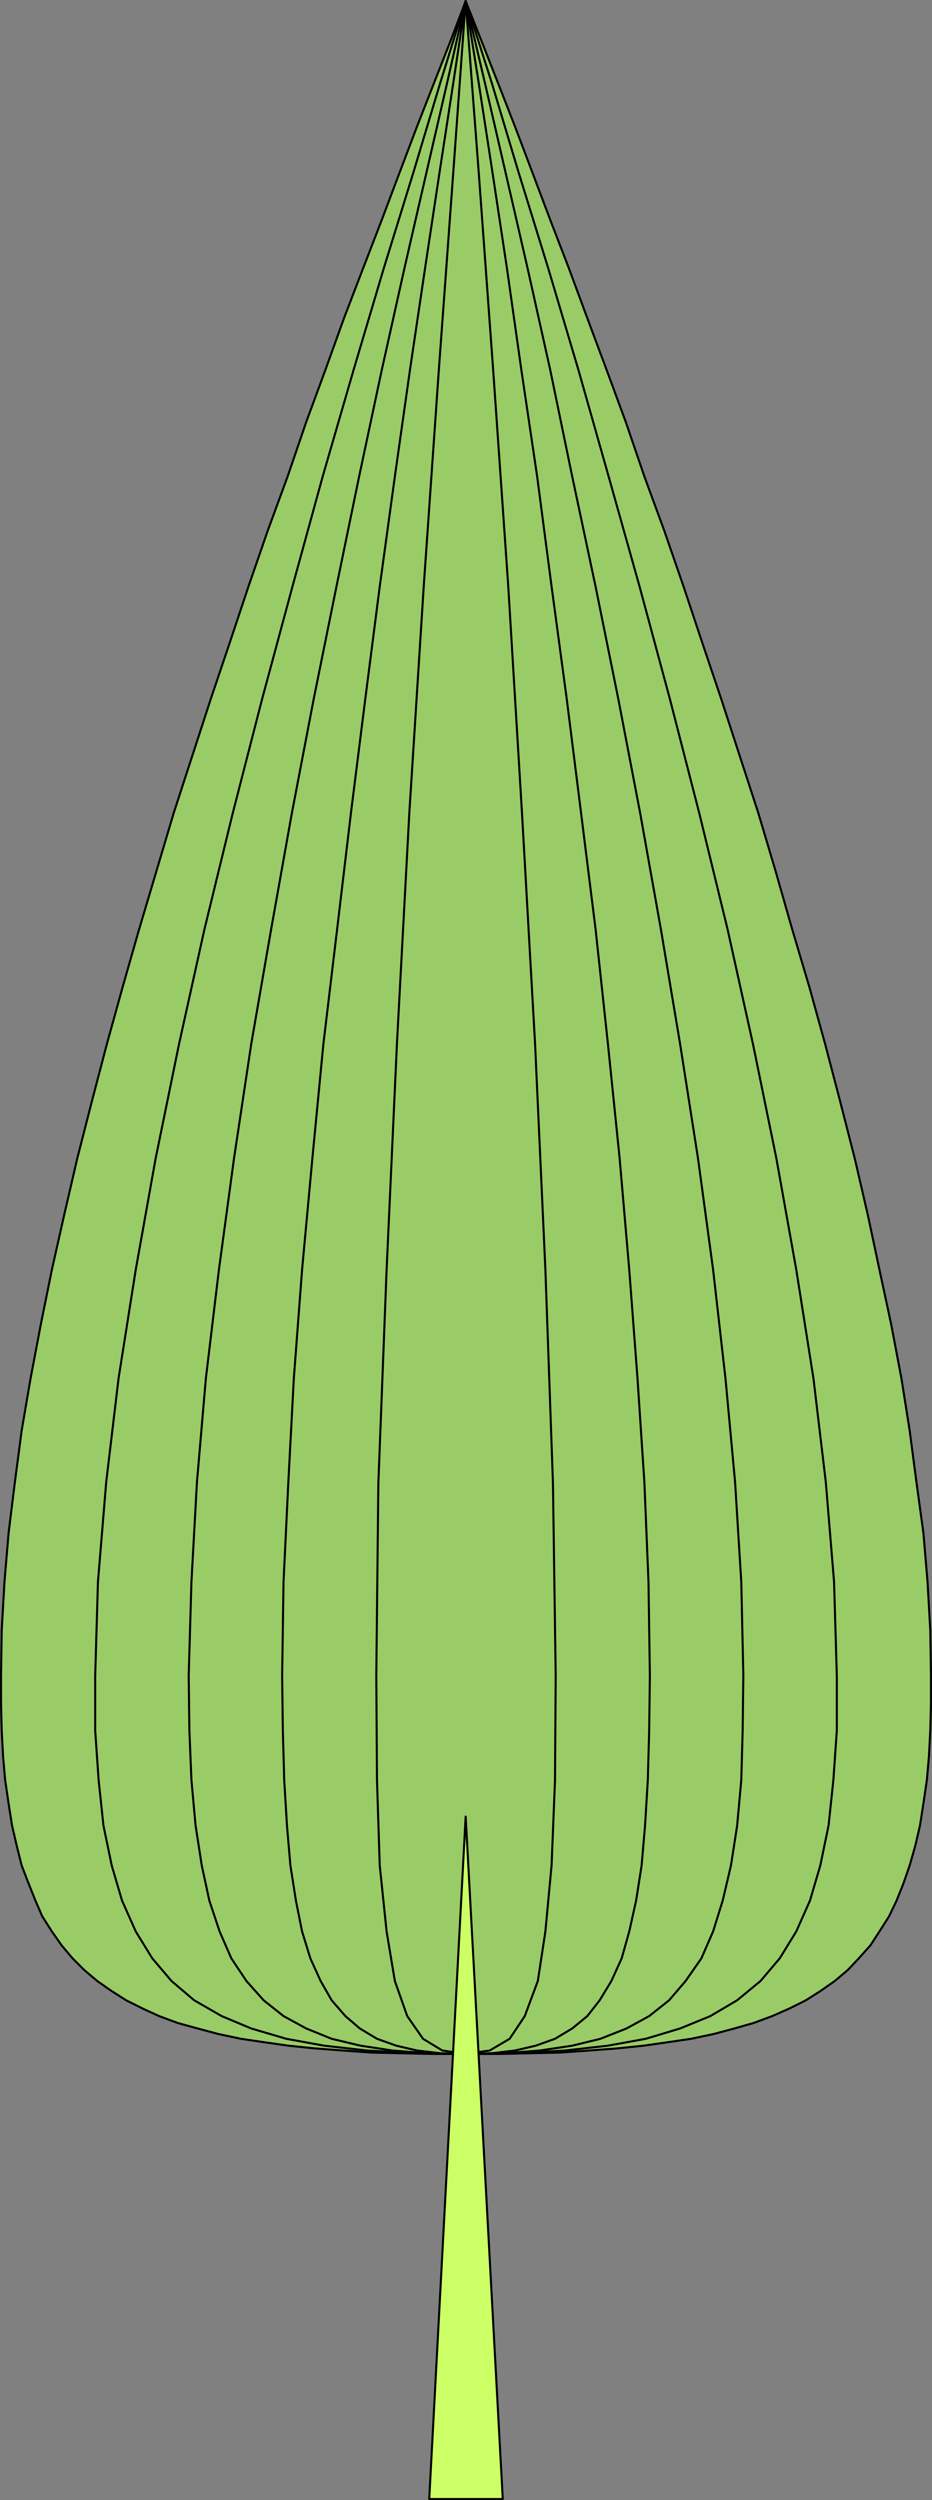
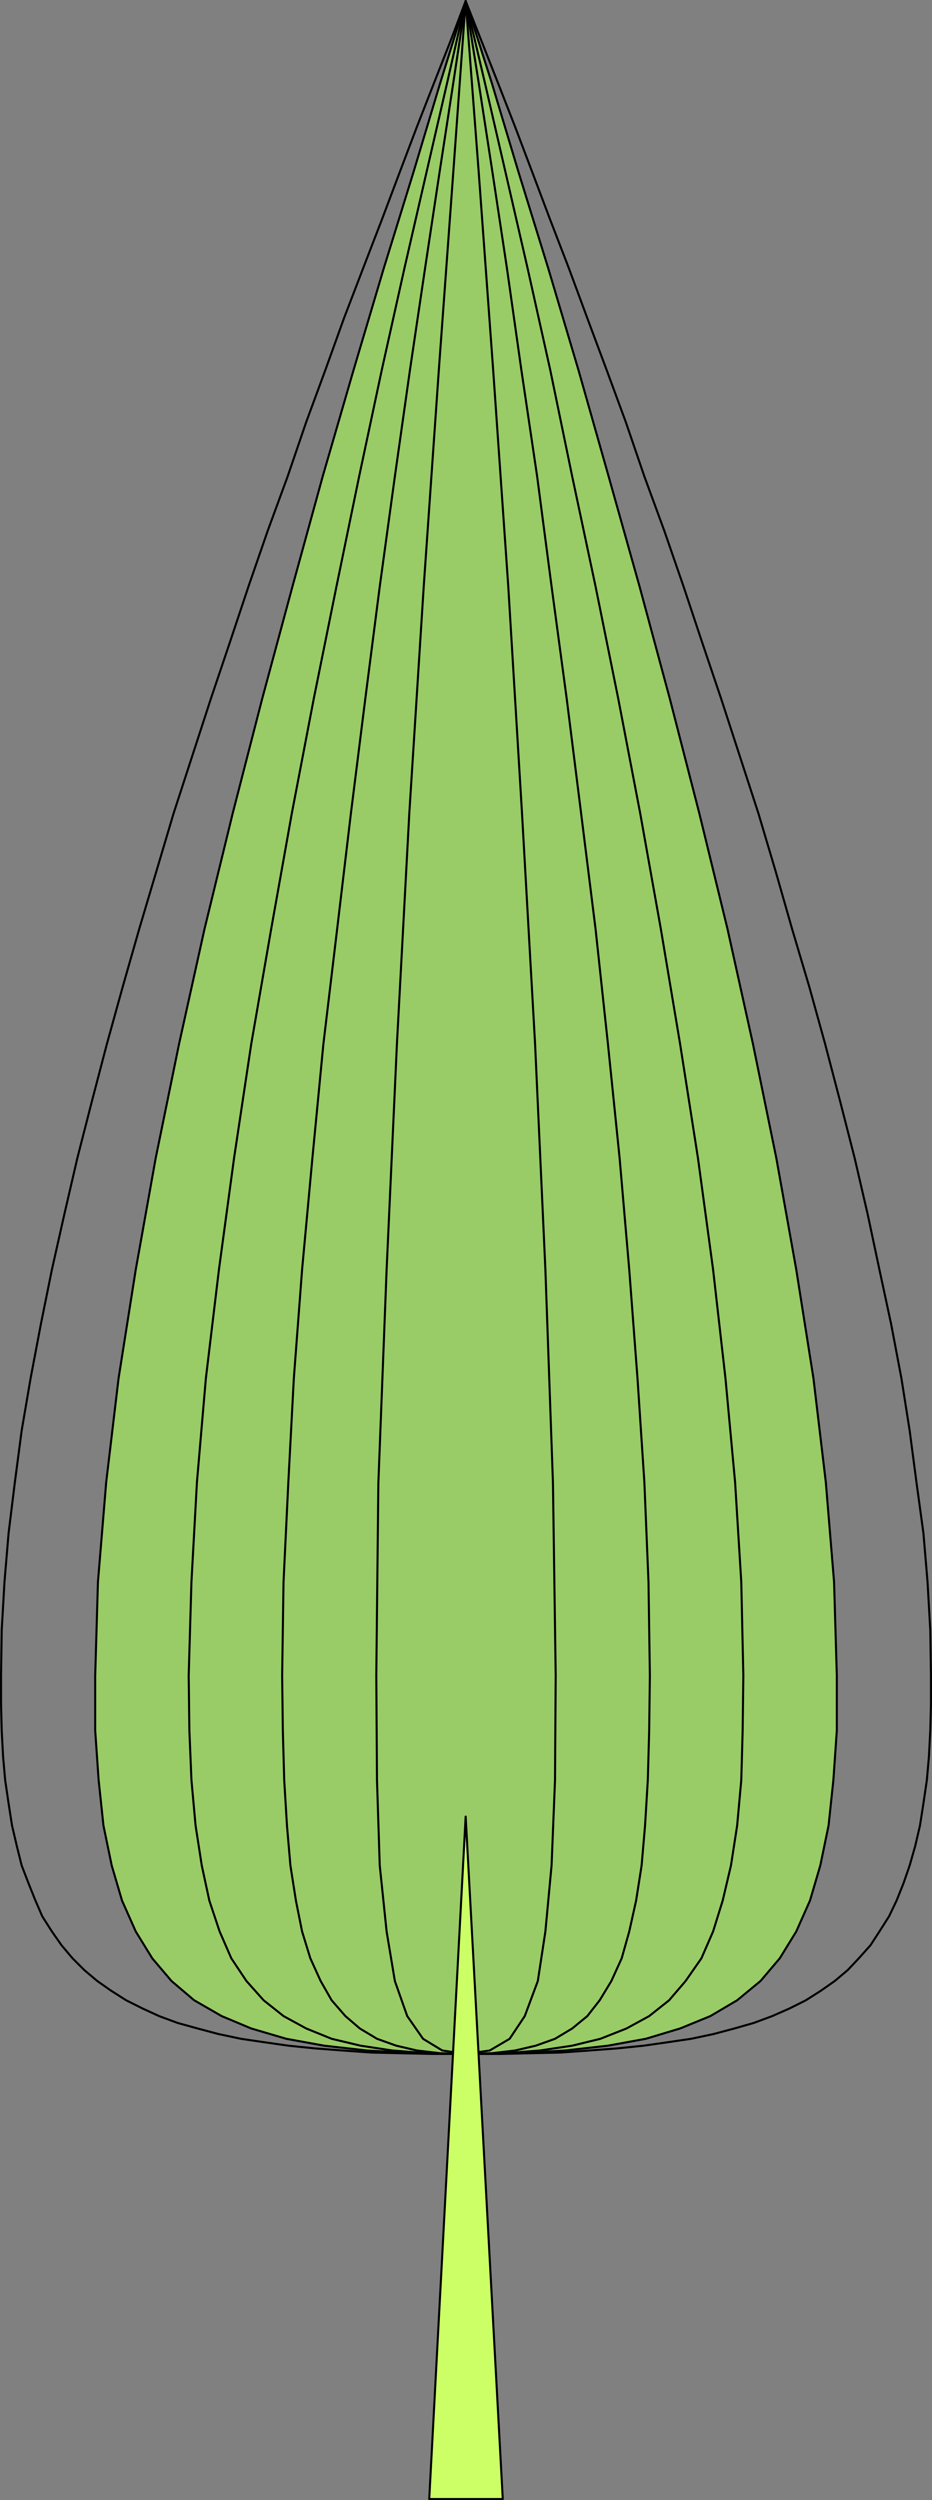
<svg xmlns="http://www.w3.org/2000/svg" xmlns:ns1="http://sodipodi.sourceforge.net/DTD/sodipodi-0.dtd" xmlns:ns2="http://www.inkscape.org/namespaces/inkscape" version="1.0" width="57.963mm" height="155.369mm" id="svg12" ns1:docname="Leaf 008.wmf">
  <rect width="100%" height="100%" fill="#808080" stroke="none" />
  <ns1:namedview id="namedview12" pagecolor="#ffffff" bordercolor="#000000" borderopacity="0.25" ns2:showpageshadow="2" ns2:pageopacity="0.0" ns2:pagecheckerboard="0" ns2:deskcolor="#d1d1d1" ns2:document-units="mm" />
  <defs id="defs1">
    <pattern id="WMFhbasepattern" patternUnits="userSpaceOnUse" width="6" height="6" x="0" y="0" />
  </defs>
-   <path style="fill:#99cc66;fill-opacity:1;fill-rule:evenodd;stroke:none" d="m 109.456,0.242 3.716,9.372 3.877,9.857 4.039,10.342 4.039,10.665 4.201,11.15 4.362,11.311 4.362,11.796 4.524,12.119 4.524,12.281 4.362,12.766 4.685,12.766 4.524,13.089 4.362,13.089 4.524,13.412 4.362,13.412 4.362,13.412 4.039,13.574 3.877,13.574 4.039,13.574 3.716,13.412 3.554,13.574 3.393,13.25 3.07,13.25 2.746,12.927 2.747,12.766 2.423,12.766 1.939,12.281 1.616,12.281 1.616,11.796 0.969,11.473 0.646,11.311 0.162,10.665 v 6.625 l -0.162,6.302 -0.323,6.14 -0.485,5.494 -0.808,5.494 -0.808,5.171 -1.131,4.848 -1.292,4.525 -1.454,4.201 -1.616,4.04 -1.777,3.717 -2.262,3.555 -2.1,3.232 -2.747,3.07 -2.585,2.747 -3.07,2.585 -3.231,2.262 -3.554,2.262 -3.877,1.939 -4.039,1.778 -4.362,1.616 -4.524,1.293 -4.847,1.293 -5.331,1.131 -5.493,0.808 -5.655,0.808 -6.301,0.646 -6.462,0.485 -6.785,0.485 -7.109,0.162 -7.27,0.162 h -7.916 -7.755 l -7.432,-0.162 -6.947,-0.162 -6.785,-0.485 -6.462,-0.485 -6.301,-0.646 -5.655,-0.808 -5.493,-0.808 -5.331,-1.131 -4.847,-1.293 -4.685,-1.293 -4.362,-1.616 -3.877,-1.778 -3.877,-1.939 -3.554,-2.262 -3.231,-2.262 -3.07,-2.585 -2.746,-2.747 -2.585,-3.07 -2.262,-3.232 -2.262,-3.555 -1.616,-3.717 -1.616,-4.04 -1.616,-4.201 -1.131,-4.525 -1.131,-4.848 -0.808,-5.171 -0.808,-5.494 -0.485,-5.494 -0.323,-6.14 -0.162,-6.302 v -6.625 l 0.162,-10.665 0.646,-11.311 0.969,-11.473 1.454,-11.796 1.616,-12.281 2.1,-12.281 2.423,-12.766 2.585,-12.766 2.908,-12.927 3.07,-13.25 3.393,-13.25 3.554,-13.574 3.716,-13.412 3.877,-13.574 4.039,-13.574 4.039,-13.574 4.362,-13.412 4.362,-13.412 4.524,-13.412 4.362,-13.089 4.524,-13.089 4.685,-12.766 4.362,-12.766 4.524,-12.281 4.362,-12.119 4.524,-11.796 4.362,-11.311 4.201,-11.15 4.039,-10.665 4.039,-10.342 3.877,-9.857 3.554,-9.372 z" id="path1" />
  <path style="fill:none;stroke:#000000;stroke-width:0.485px;stroke-linecap:round;stroke-linejoin:round;stroke-miterlimit:4;stroke-dasharray:none;stroke-opacity:1" d="m 109.456,0.242 3.716,9.372 3.877,9.857 4.039,10.342 4.039,10.665 4.201,11.15 4.362,11.311 4.362,11.796 4.524,12.119 4.524,12.281 4.362,12.766 4.685,12.766 4.524,13.089 4.362,13.089 4.524,13.412 4.362,13.412 4.362,13.412 4.039,13.574 3.877,13.574 4.039,13.574 3.716,13.412 3.554,13.574 3.393,13.25 3.07,13.25 2.746,12.927 2.747,12.766 2.423,12.766 1.939,12.281 1.616,12.281 1.616,11.796 0.969,11.473 0.646,11.311 0.162,10.665 v 6.625 l -0.162,6.302 -0.323,6.14 -0.485,5.494 -0.808,5.494 -0.808,5.171 -1.131,4.848 -1.292,4.525 -1.454,4.201 -1.616,4.04 -1.777,3.717 -2.262,3.555 -2.1,3.232 -2.747,3.07 -2.585,2.747 -3.07,2.585 -3.231,2.262 -3.554,2.262 -3.877,1.939 -4.039,1.778 -4.362,1.616 -4.524,1.293 -4.847,1.293 -5.331,1.131 -5.493,0.808 -5.655,0.808 -6.301,0.646 -6.462,0.485 -6.785,0.485 -7.109,0.162 -7.27,0.162 h -7.916 -7.755 l -7.432,-0.162 -6.947,-0.162 -6.785,-0.485 -6.462,-0.485 -6.301,-0.646 -5.655,-0.808 -5.493,-0.808 -5.331,-1.131 -4.847,-1.293 -4.685,-1.293 -4.362,-1.616 -3.877,-1.778 -3.877,-1.939 -3.554,-2.262 -3.231,-2.262 -3.07,-2.585 -2.746,-2.747 -2.585,-3.07 -2.262,-3.232 -2.262,-3.555 -1.616,-3.717 -1.616,-4.04 -1.616,-4.201 -1.131,-4.525 -1.131,-4.848 -0.808,-5.171 -0.808,-5.494 -0.485,-5.494 -0.323,-6.14 -0.162,-6.302 v -6.625 l 0.162,-10.665 0.646,-11.311 0.969,-11.473 1.454,-11.796 1.616,-12.281 2.1,-12.281 2.423,-12.766 2.585,-12.766 2.908,-12.927 3.07,-13.25 3.393,-13.25 3.554,-13.574 3.716,-13.412 3.877,-13.574 4.039,-13.574 4.039,-13.574 4.362,-13.412 4.362,-13.412 4.524,-13.412 4.362,-13.089 4.524,-13.089 4.685,-12.766 4.362,-12.766 4.524,-12.281 4.362,-12.119 4.524,-11.796 4.362,-11.311 4.201,-11.15 4.039,-10.665 4.039,-10.342 3.877,-9.857 3.554,-9.372 v 0" id="path2" />
  <path style="fill:#99cc66;fill-opacity:1;fill-rule:evenodd;stroke:none" d="m 109.456,0.242 6.139,19.229 6.301,21.007 6.947,22.461 7.109,23.915 7.109,25.047 7.27,25.855 7.109,26.339 6.947,26.986 6.624,27.147 5.978,26.986 5.493,26.824 4.685,26.178 4.039,25.531 2.908,24.4 1.939,23.431 0.646,21.976 v 12.927 l -0.808,11.635 -1.131,10.665 -1.939,9.372 -2.423,8.241 -3.231,7.272 -3.877,6.302 -4.524,5.332 -5.493,4.525 -6.301,3.717 -7.109,2.909 -8.078,2.424 -8.886,1.616 -10.017,1.131 -11.309,0.646 -12.117,0.162 -11.955,-0.162 -11.309,-0.646 -10.017,-1.131 -8.886,-1.616 -8.239,-2.424 -6.947,-2.909 -6.462,-3.717 -5.331,-4.525 -4.524,-5.332 -3.877,-6.302 -3.231,-7.272 -2.423,-8.241 -1.939,-9.372 -1.131,-10.665 -0.808,-11.635 v -12.927 l 0.646,-21.976 1.939,-23.431 2.908,-24.4 4.039,-25.531 4.685,-26.178 5.493,-26.824 5.978,-26.986 6.624,-27.147 6.947,-26.986 7.109,-26.339 7.109,-25.855 7.27,-25.047 7.109,-23.915 6.947,-22.461 6.301,-21.007 5.978,-19.229 z" id="path3" />
  <path style="fill:none;stroke:#000000;stroke-width:0.485px;stroke-linecap:round;stroke-linejoin:round;stroke-miterlimit:4;stroke-dasharray:none;stroke-opacity:1" d="m 109.456,0.242 6.139,19.229 6.301,21.007 6.947,22.461 7.109,23.915 7.109,25.047 7.27,25.855 7.109,26.339 6.947,26.986 6.624,27.147 5.978,26.986 5.493,26.824 4.685,26.178 4.039,25.531 2.908,24.4 1.939,23.431 0.646,21.976 v 12.927 l -0.808,11.635 -1.131,10.665 -1.939,9.372 -2.423,8.241 -3.231,7.272 -3.877,6.302 -4.524,5.332 -5.493,4.525 -6.301,3.717 -7.109,2.909 -8.078,2.424 -8.886,1.616 -10.017,1.131 -11.309,0.646 -12.117,0.162 -11.955,-0.162 -11.309,-0.646 -10.017,-1.131 -8.886,-1.616 -8.239,-2.424 -6.947,-2.909 -6.462,-3.717 -5.331,-4.525 -4.524,-5.332 -3.877,-6.302 -3.231,-7.272 -2.423,-8.241 -1.939,-9.372 -1.131,-10.665 -0.808,-11.635 v -12.927 l 0.646,-21.976 1.939,-23.431 2.908,-24.4 4.039,-25.531 4.685,-26.178 5.493,-26.824 5.978,-26.986 6.624,-27.147 6.947,-26.986 7.109,-26.339 7.109,-25.855 7.27,-25.047 7.109,-23.915 6.947,-22.461 6.301,-21.007 5.978,-19.229 v 0" id="path4" />
  <path style="fill:#99cc66;fill-opacity:1;fill-rule:evenodd;stroke:none" d="m 109.456,0.242 4.524,19.229 4.847,21.007 5.17,22.461 5.331,23.915 5.17,25.047 5.493,25.855 5.331,26.339 5.17,26.986 4.847,27.147 4.524,26.986 4.201,26.824 3.554,26.178 2.908,25.531 2.262,24.4 1.454,23.431 0.485,21.976 -0.162,12.927 -0.323,11.635 -0.969,10.665 -1.454,9.372 -1.939,8.241 -2.262,7.272 -2.746,6.302 -3.716,5.332 -3.877,4.525 -4.685,3.717 -5.331,2.909 -6.139,2.424 -6.624,1.616 -7.593,1.131 -8.239,0.646 -9.209,0.162 -9.047,-0.162 -8.239,-0.646 -7.432,-1.131 -6.785,-1.616 -5.978,-2.424 -5.331,-2.909 -4.685,-3.717 -4.039,-4.525 -3.554,-5.332 -2.746,-6.302 -2.423,-7.272 -1.777,-8.241 -1.454,-9.372 -0.969,-10.665 -0.485,-11.635 -0.162,-12.927 0.646,-21.976 1.292,-23.431 2.1,-24.4 3.07,-25.531 3.554,-26.178 4.039,-26.824 4.685,-26.986 4.847,-27.147 5.17,-26.986 5.331,-26.339 5.331,-25.855 5.331,-25.047 5.331,-23.915 5.17,-22.461 4.847,-21.007 4.362,-19.229 z" id="path5" />
  <path style="fill:none;stroke:#000000;stroke-width:0.485px;stroke-linecap:round;stroke-linejoin:round;stroke-miterlimit:4;stroke-dasharray:none;stroke-opacity:1" d="m 109.456,0.242 4.524,19.229 4.847,21.007 5.17,22.461 5.331,23.915 5.17,25.047 5.493,25.855 5.331,26.339 5.17,26.986 4.847,27.147 4.524,26.986 4.201,26.824 3.554,26.178 2.908,25.531 2.262,24.4 1.454,23.431 0.485,21.976 -0.162,12.927 -0.323,11.635 -0.969,10.665 -1.454,9.372 -1.939,8.241 -2.262,7.272 -2.746,6.302 -3.716,5.332 -3.877,4.525 -4.685,3.717 -5.331,2.909 -6.139,2.424 -6.624,1.616 -7.593,1.131 -8.239,0.646 -9.209,0.162 -9.047,-0.162 -8.239,-0.646 -7.432,-1.131 -6.785,-1.616 -5.978,-2.424 -5.331,-2.909 -4.685,-3.717 -4.039,-4.525 -3.554,-5.332 -2.746,-6.302 -2.423,-7.272 -1.777,-8.241 -1.454,-9.372 -0.969,-10.665 -0.485,-11.635 -0.162,-12.927 0.646,-21.976 1.292,-23.431 2.1,-24.4 3.07,-25.531 3.554,-26.178 4.039,-26.824 4.685,-26.986 4.847,-27.147 5.17,-26.986 5.331,-26.339 5.331,-25.855 5.331,-25.047 5.331,-23.915 5.17,-22.461 4.847,-21.007 4.362,-19.229 v 0" id="path6" />
  <path style="fill:#99cc66;fill-opacity:1;fill-rule:evenodd;stroke:none" d="m 109.456,0.242 3.07,19.229 3.231,21.007 3.393,22.461 3.393,23.915 3.716,25.047 3.393,25.855 3.554,26.339 3.393,26.986 3.393,27.147 2.908,26.986 2.747,26.824 2.262,26.178 1.939,25.531 1.616,24.4 0.969,23.431 0.323,21.976 -0.162,12.927 -0.323,11.635 -0.646,10.665 -0.808,9.372 -1.292,8.241 -1.616,7.272 -1.777,6.302 -2.423,5.332 -2.747,4.525 -2.908,3.717 -3.554,2.909 -4.039,2.424 -4.524,1.616 -4.847,1.131 -5.493,0.646 -6.139,0.162 -5.978,-0.162 -5.493,-0.646 -4.847,-1.131 -4.524,-1.616 -4.039,-2.424 -3.393,-2.909 -3.231,-3.717 -2.585,-4.525 -2.423,-5.332 -1.939,-6.302 -1.454,-7.272 -1.292,-8.241 -0.808,-9.372 -0.646,-10.665 -0.323,-11.635 -0.162,-12.927 0.323,-21.976 1.131,-23.431 1.292,-24.4 1.939,-25.531 2.423,-26.178 2.585,-26.824 3.231,-26.986 3.231,-27.147 3.393,-26.986 3.393,-26.339 3.554,-25.855 3.554,-25.047 3.554,-23.915 3.393,-22.461 3.231,-21.007 2.908,-19.229 z" id="path7" />
  <path style="fill:none;stroke:#000000;stroke-width:0.485px;stroke-linecap:round;stroke-linejoin:round;stroke-miterlimit:4;stroke-dasharray:none;stroke-opacity:1" d="m 109.456,0.242 3.07,19.229 3.231,21.007 3.393,22.461 3.393,23.915 3.716,25.047 3.393,25.855 3.554,26.339 3.393,26.986 3.393,27.147 2.908,26.986 2.747,26.824 2.262,26.178 1.939,25.531 1.616,24.4 0.969,23.431 0.323,21.976 -0.162,12.927 -0.323,11.635 -0.646,10.665 -0.808,9.372 -1.292,8.241 -1.616,7.272 -1.777,6.302 -2.423,5.332 -2.747,4.525 -2.908,3.717 -3.554,2.909 -4.039,2.424 -4.524,1.616 -4.847,1.131 -5.493,0.646 -6.139,0.162 -5.978,-0.162 -5.493,-0.646 -4.847,-1.131 -4.524,-1.616 -4.039,-2.424 -3.393,-2.909 -3.231,-3.717 -2.585,-4.525 -2.423,-5.332 -1.939,-6.302 -1.454,-7.272 -1.292,-8.241 -0.808,-9.372 -0.646,-10.665 -0.323,-11.635 -0.162,-12.927 0.323,-21.976 1.131,-23.431 1.292,-24.4 1.939,-25.531 2.423,-26.178 2.585,-26.824 3.231,-26.986 3.231,-27.147 3.393,-26.986 3.393,-26.339 3.554,-25.855 3.554,-25.047 3.554,-23.915 3.393,-22.461 3.231,-21.007 2.908,-19.229 v 0" id="path8" />
  <path style="fill:#99cc66;fill-opacity:1;fill-rule:evenodd;stroke:none" d="m 109.456,0.242 3.07,40.236 3.393,46.377 3.554,50.901 3.231,53.325 3.07,54.133 2.423,53.002 1.777,50.093 0.646,45.246 -0.162,24.562 -0.808,20.037 -1.454,15.513 -1.777,11.635 -3.07,8.241 -3.554,5.333 -4.685,2.747 -5.655,0.808 -5.493,-0.808 -4.524,-2.747 -3.716,-5.333 -2.908,-8.241 -1.939,-11.635 -1.616,-15.513 -0.646,-20.037 -0.162,-24.562 0.485,-45.246 1.939,-50.093 2.423,-53.002 2.908,-54.133 3.393,-53.325 3.554,-50.901 3.393,-46.377 2.908,-40.236 z" id="path9" />
  <path style="fill:none;stroke:#000000;stroke-width:0.485px;stroke-linecap:round;stroke-linejoin:round;stroke-miterlimit:4;stroke-dasharray:none;stroke-opacity:1" d="m 109.456,0.242 3.07,40.236 3.393,46.377 3.554,50.901 3.231,53.325 3.07,54.133 2.423,53.002 1.777,50.093 0.646,45.246 -0.162,24.562 -0.808,20.037 -1.454,15.513 -1.777,11.635 -3.07,8.241 -3.554,5.333 -4.685,2.747 -5.655,0.808 -5.493,-0.808 -4.524,-2.747 -3.716,-5.333 -2.908,-8.241 -1.939,-11.635 -1.616,-15.513 -0.646,-20.037 -0.162,-24.562 0.485,-45.246 1.939,-50.093 2.423,-53.002 2.908,-54.133 3.393,-53.325 3.554,-50.901 3.393,-46.377 2.908,-40.236 v 0" id="path10" />
  <path style="fill:#ccff66;fill-opacity:1;fill-rule:evenodd;stroke:none" d="m 118.18,586.98 -8.724,-160.298 -8.563,160.298 h 17.287 z" id="path11" />
  <path style="fill:none;stroke:#000000;stroke-width:0.485px;stroke-linecap:round;stroke-linejoin:round;stroke-miterlimit:4;stroke-dasharray:none;stroke-opacity:1" d="m 118.18,586.98 -8.724,-160.298 -8.563,160.298 h 17.287 v 0" id="path12" />
</svg>